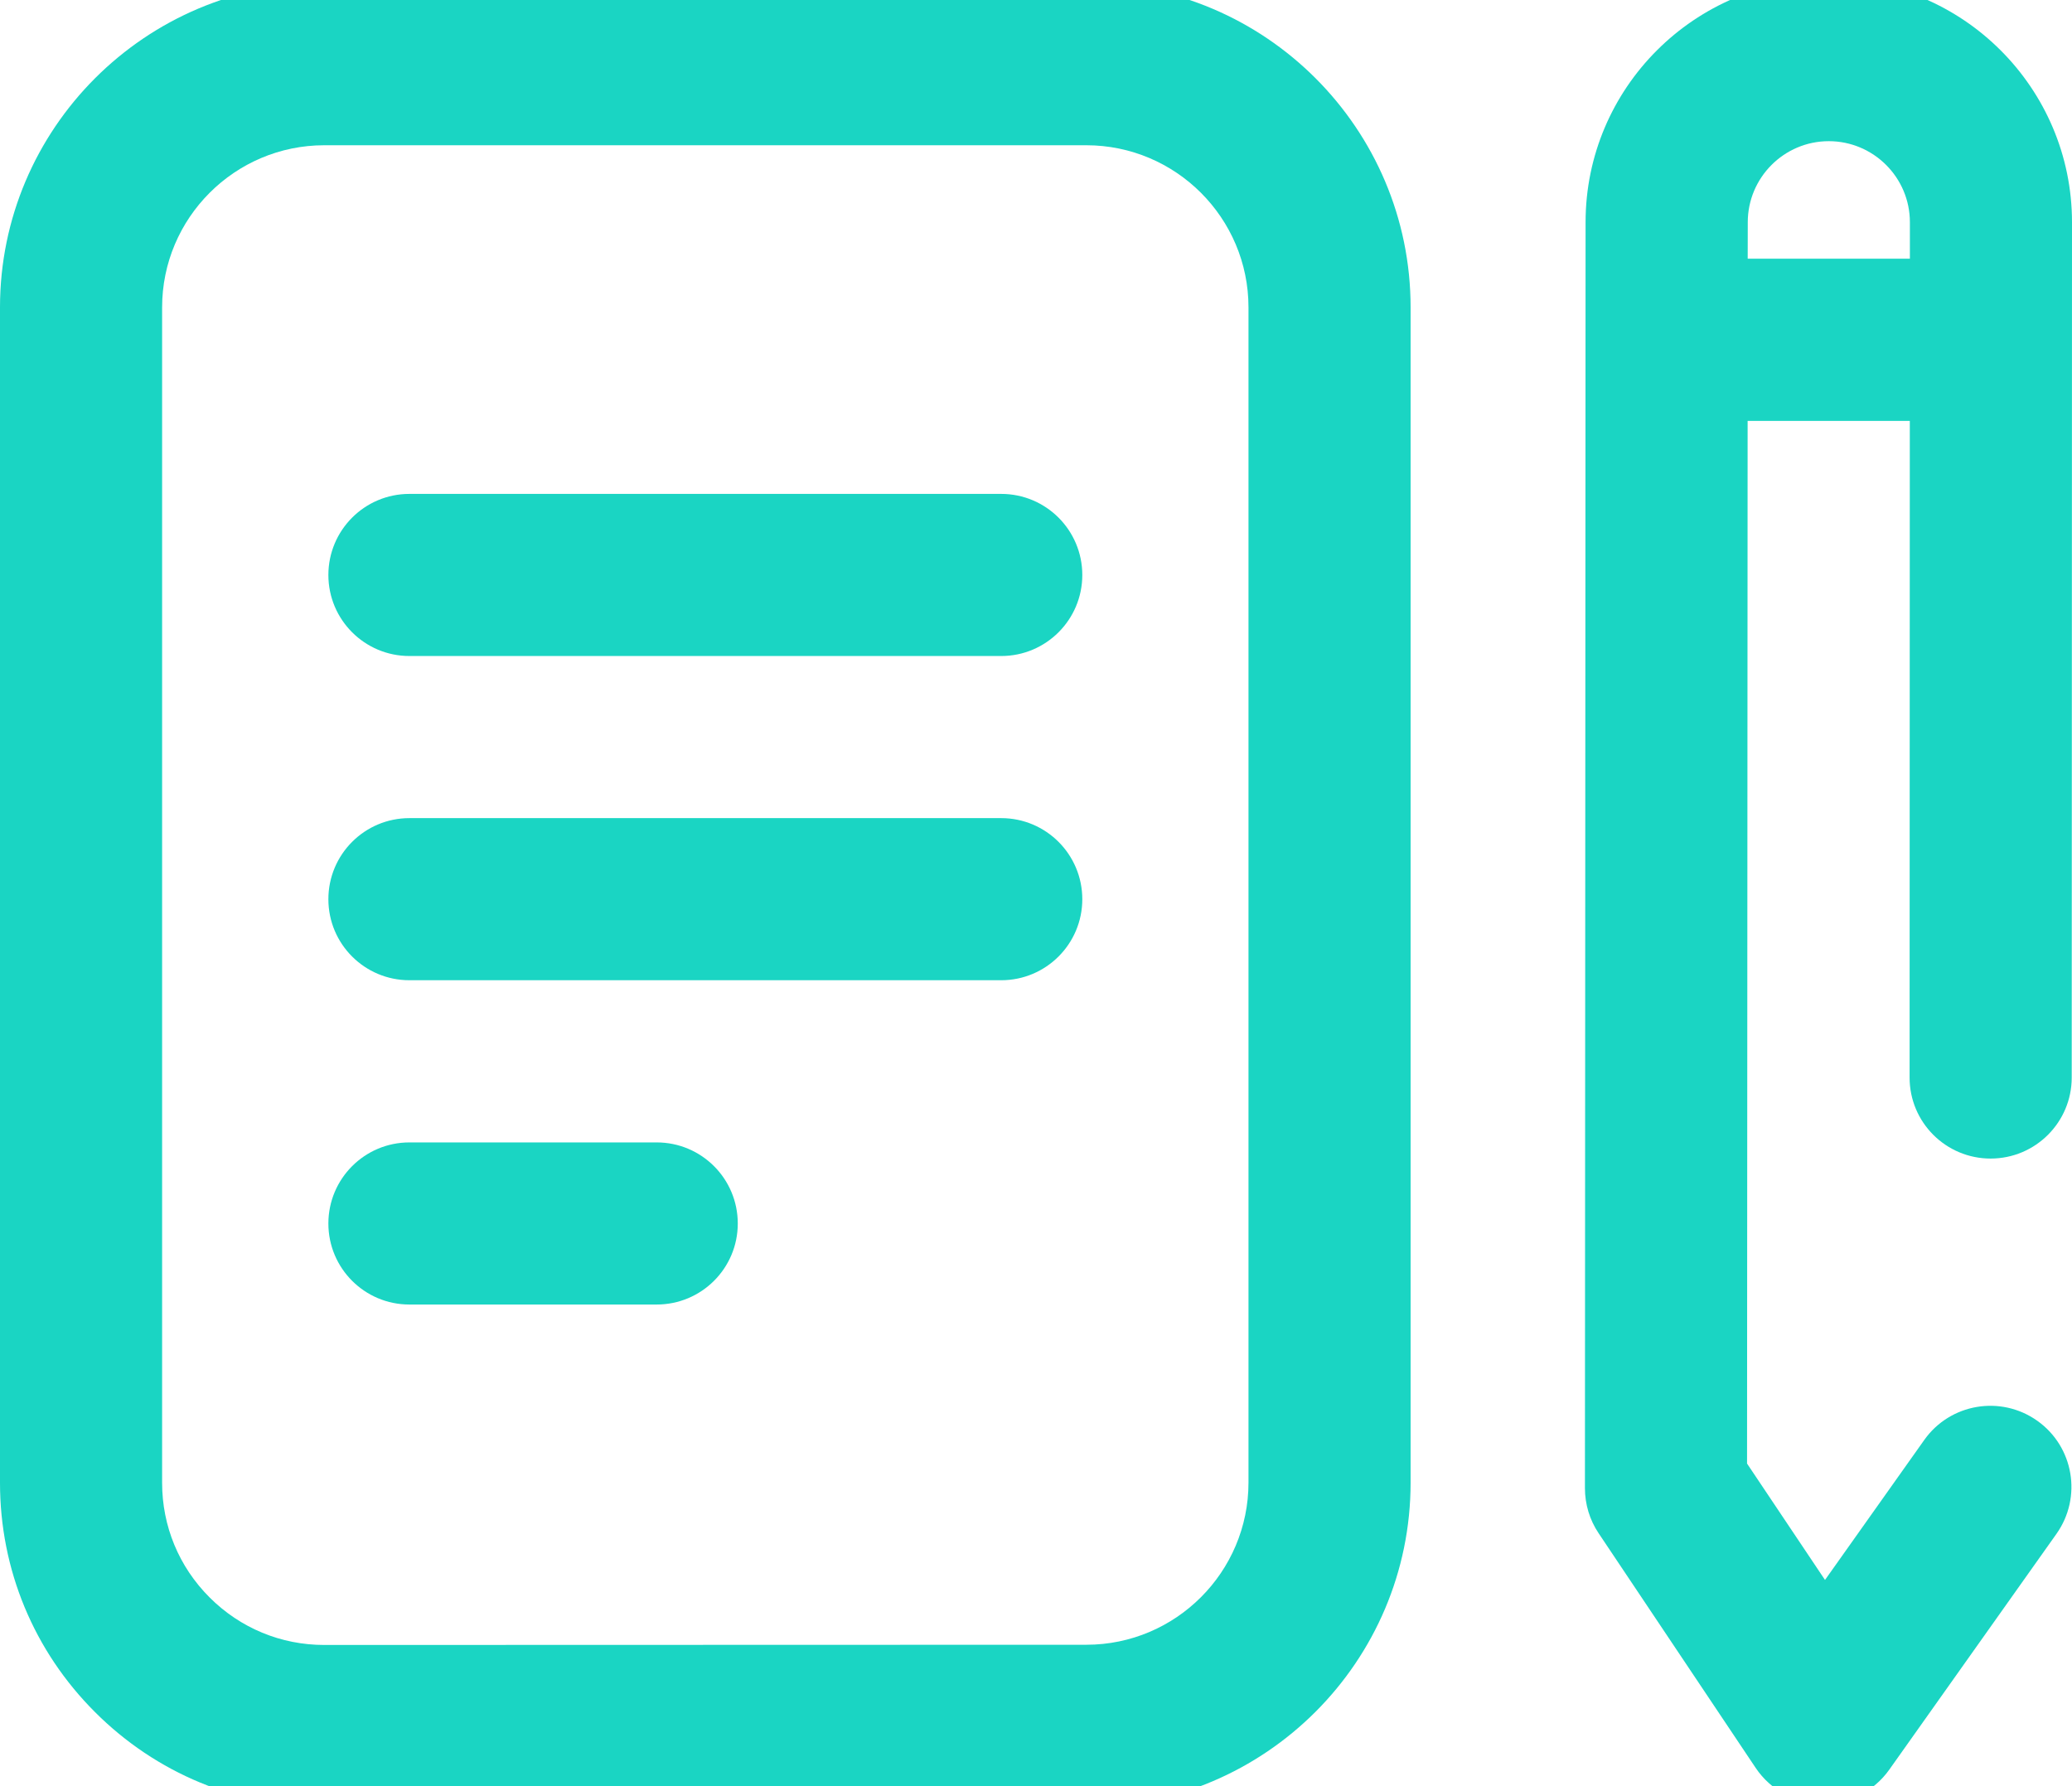
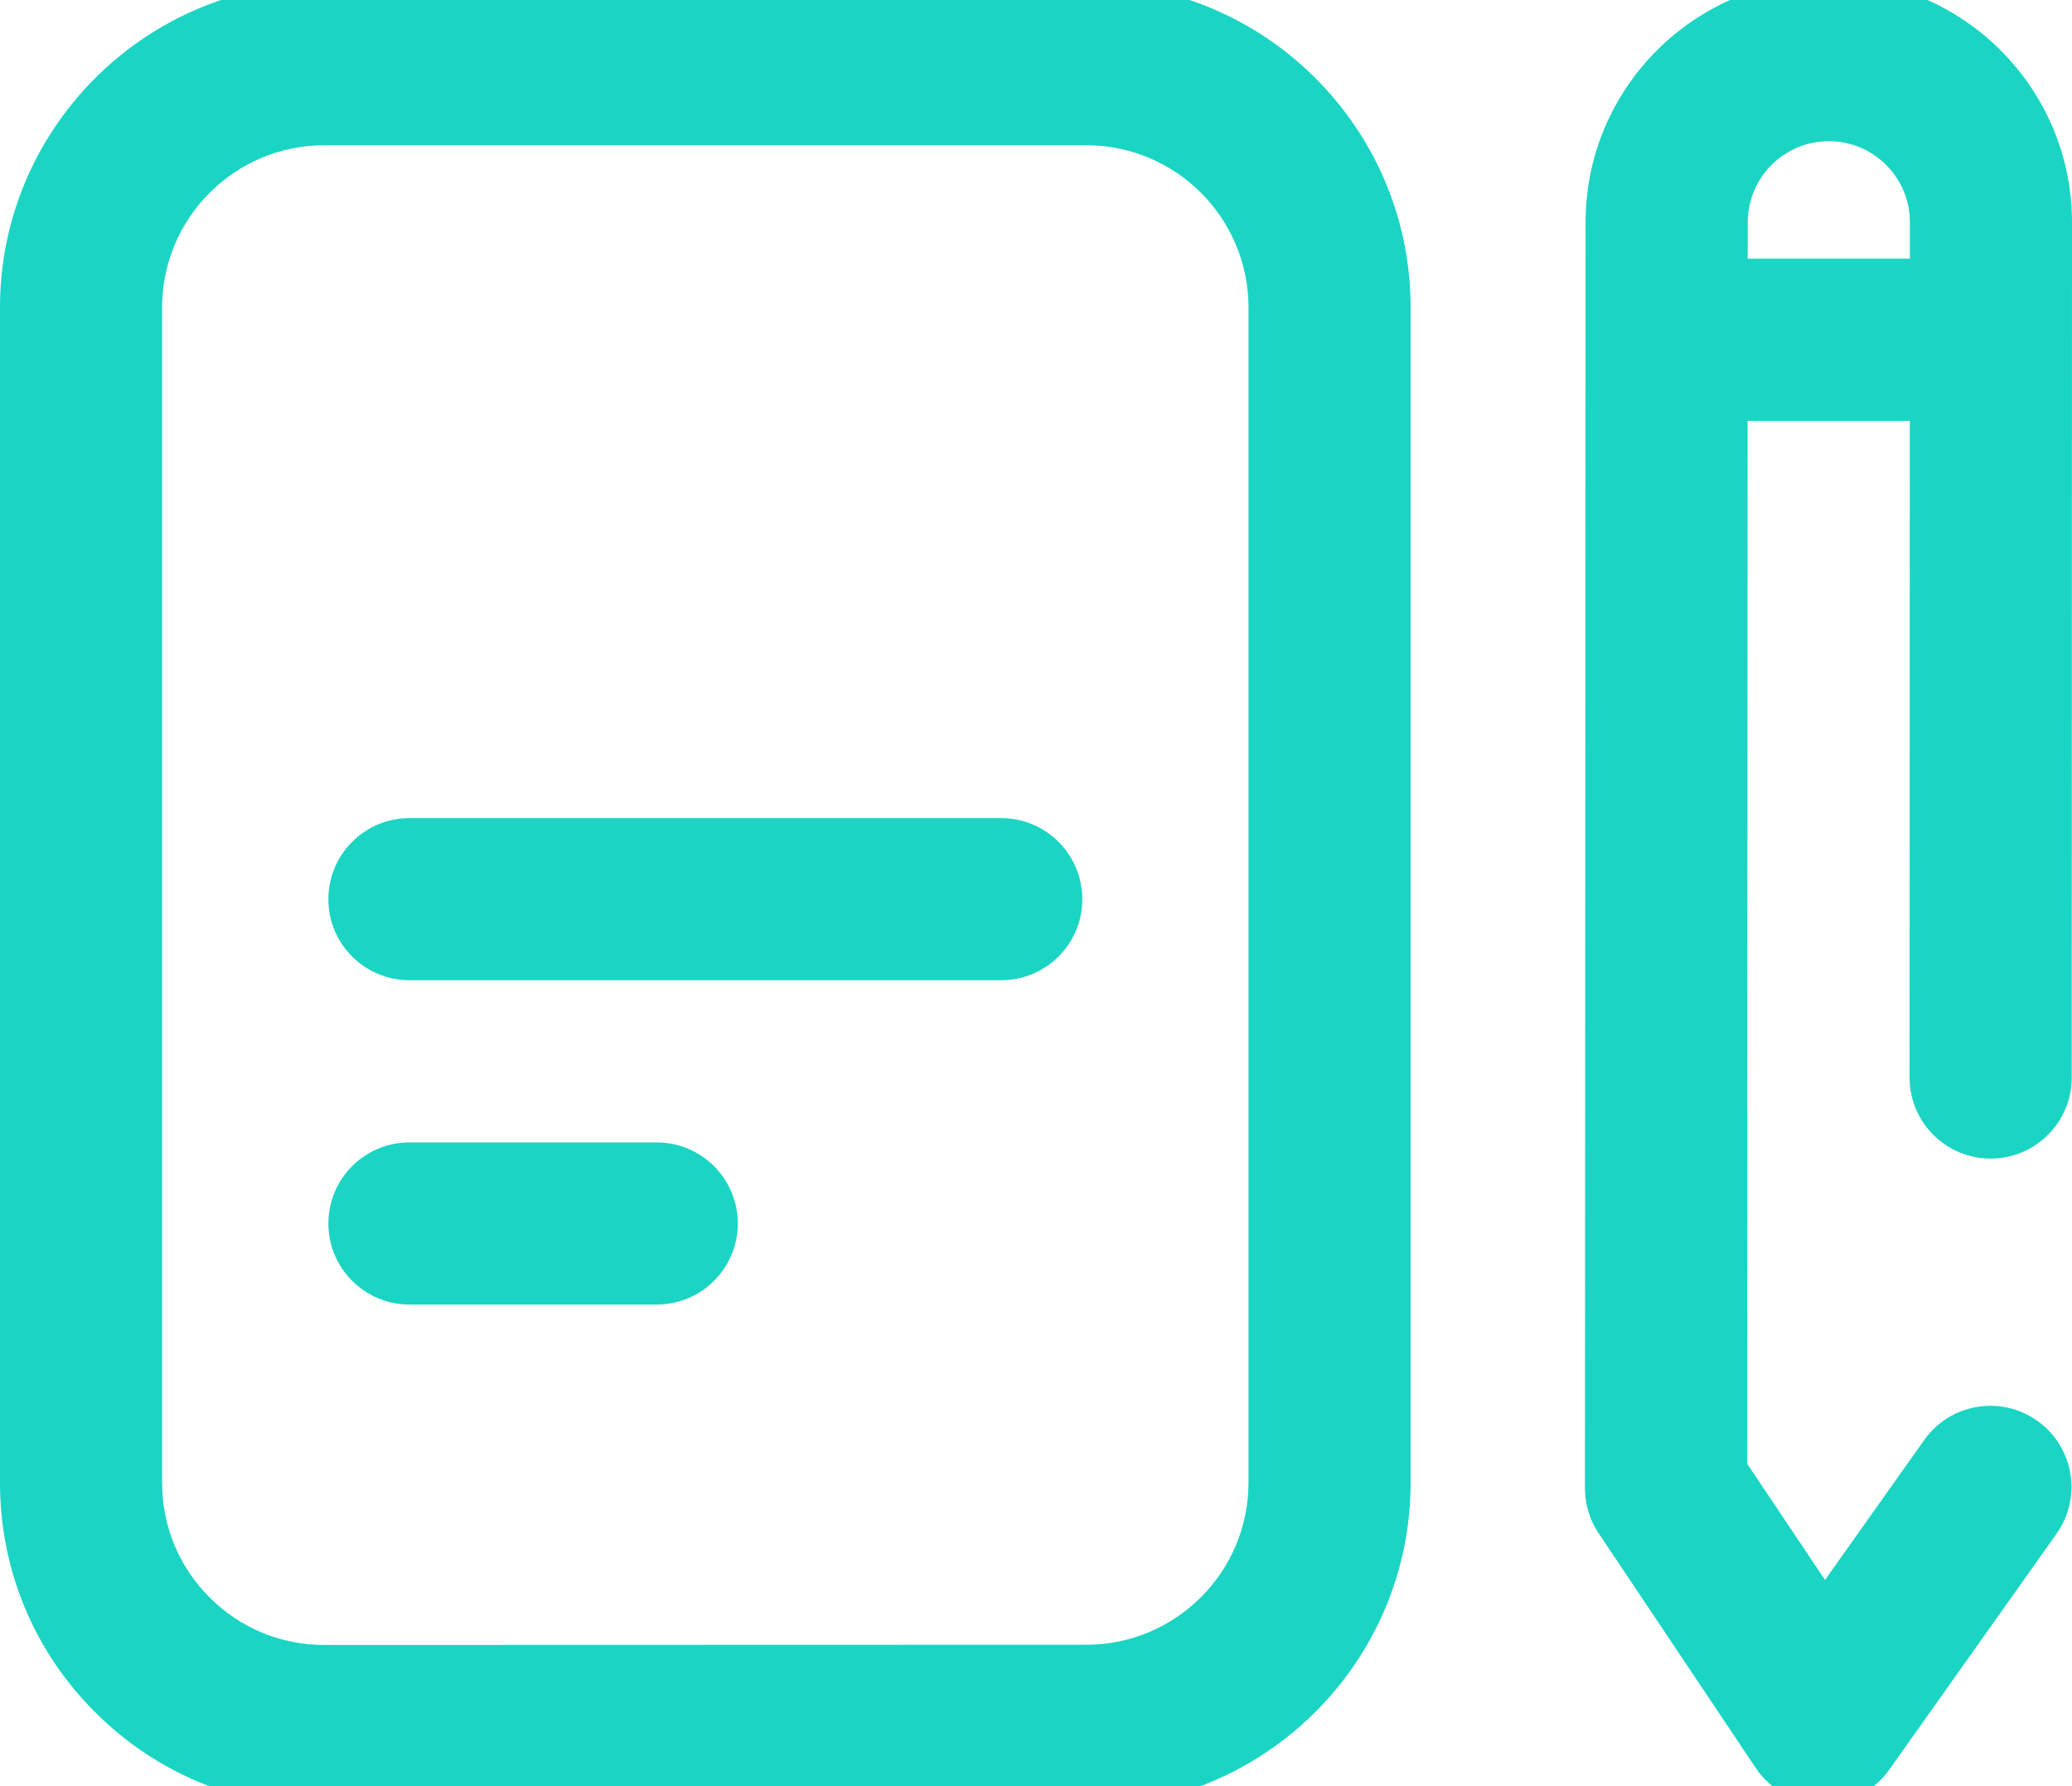
<svg xmlns="http://www.w3.org/2000/svg" width="29" height="25" viewBox="0 0 29 25" fill="none">
  <g clip-path="url(#clip0_811_115)">
-     <path d="M9.191 15.99H5.73C5.104 15.99 4.596 16.498 4.596 17.125C4.596 17.752 5.104 18.259 5.73 18.259H9.191C9.818 18.259 10.326 17.752 10.326 17.125C10.326 16.498 9.818 15.99 9.191 15.99Z" fill="#1AD5C3" />
+     <path d="M9.191 15.99H5.73C5.104 15.99 4.596 16.498 4.596 17.125C4.596 17.752 5.104 18.259 5.73 18.259H9.191C9.818 18.259 10.326 17.752 10.326 17.125C10.326 16.498 9.818 15.99 9.191 15.99" fill="#1AD5C3" />
    <path d="M14.013 11.451H5.73C5.104 11.451 4.596 11.959 4.596 12.586C4.596 13.213 5.104 13.72 5.73 13.72H14.013C14.64 13.72 15.148 13.212 15.148 12.586C15.148 11.959 14.64 11.451 14.013 11.451Z" fill="#1AD5C3" />
-     <path d="M14.013 6.913H13.78H5.73C5.104 6.913 4.596 7.421 4.596 8.048C4.596 8.674 5.104 9.182 5.73 9.182H13.78H14.013C14.64 9.182 15.148 8.674 15.148 8.048C15.148 7.421 14.64 6.913 14.013 6.913Z" fill="#1AD5C3" />
    <path d="M15.204 -0.236H4.539C2.036 -0.236 0 1.8 0 4.302V20.755C0 21.967 0.472 23.107 1.33 23.964C2.187 24.821 3.326 25.293 4.539 25.293C4.539 25.293 4.539 25.293 4.54 25.293L15.205 25.291C17.707 25.29 19.743 23.254 19.743 20.752V4.302C19.743 1.8 17.707 -0.236 15.204 -0.236ZM17.474 4.302V20.752C17.474 22.003 16.456 23.021 15.205 23.021L4.539 23.024C4.539 23.024 4.539 23.024 4.539 23.024C3.933 23.024 3.363 22.788 2.934 22.359C2.505 21.931 2.269 21.361 2.269 20.755V4.302C2.269 3.051 3.287 2.033 4.539 2.033H15.204C16.456 2.033 17.474 3.051 17.474 4.302Z" fill="#1AD5C3" />
    <path d="M27.861 16.216C27.861 16.216 27.861 16.216 27.861 16.216C28.488 16.216 28.996 15.708 28.996 15.082L29 3.111C29 1.234 27.473 -0.293 25.596 -0.293C23.719 -0.293 22.192 1.234 22.192 3.11L22.183 20.829C22.183 21.054 22.249 21.274 22.375 21.461L24.573 24.745C24.781 25.055 25.128 25.243 25.501 25.248C25.506 25.248 25.511 25.248 25.516 25.248C25.884 25.248 26.229 25.07 26.442 24.77L28.783 21.468C29.145 20.956 29.025 20.248 28.514 19.886C28.002 19.523 27.294 19.644 26.932 20.155L25.543 22.114L24.452 20.485L24.46 5.891H26.73L26.727 15.081C26.726 15.708 27.234 16.216 27.861 16.216ZM24.461 3.621L24.462 3.111C24.462 2.485 24.971 1.976 25.596 1.976C26.222 1.976 26.731 2.485 26.731 3.11L26.731 3.621H24.461Z" fill="#1AD5C3" />
  </g>
  <defs>
    <clipPath id="clip0_811_115">
      <rect width="29" height="25" fill="white" />
    </clipPath>
  </defs>
</svg>